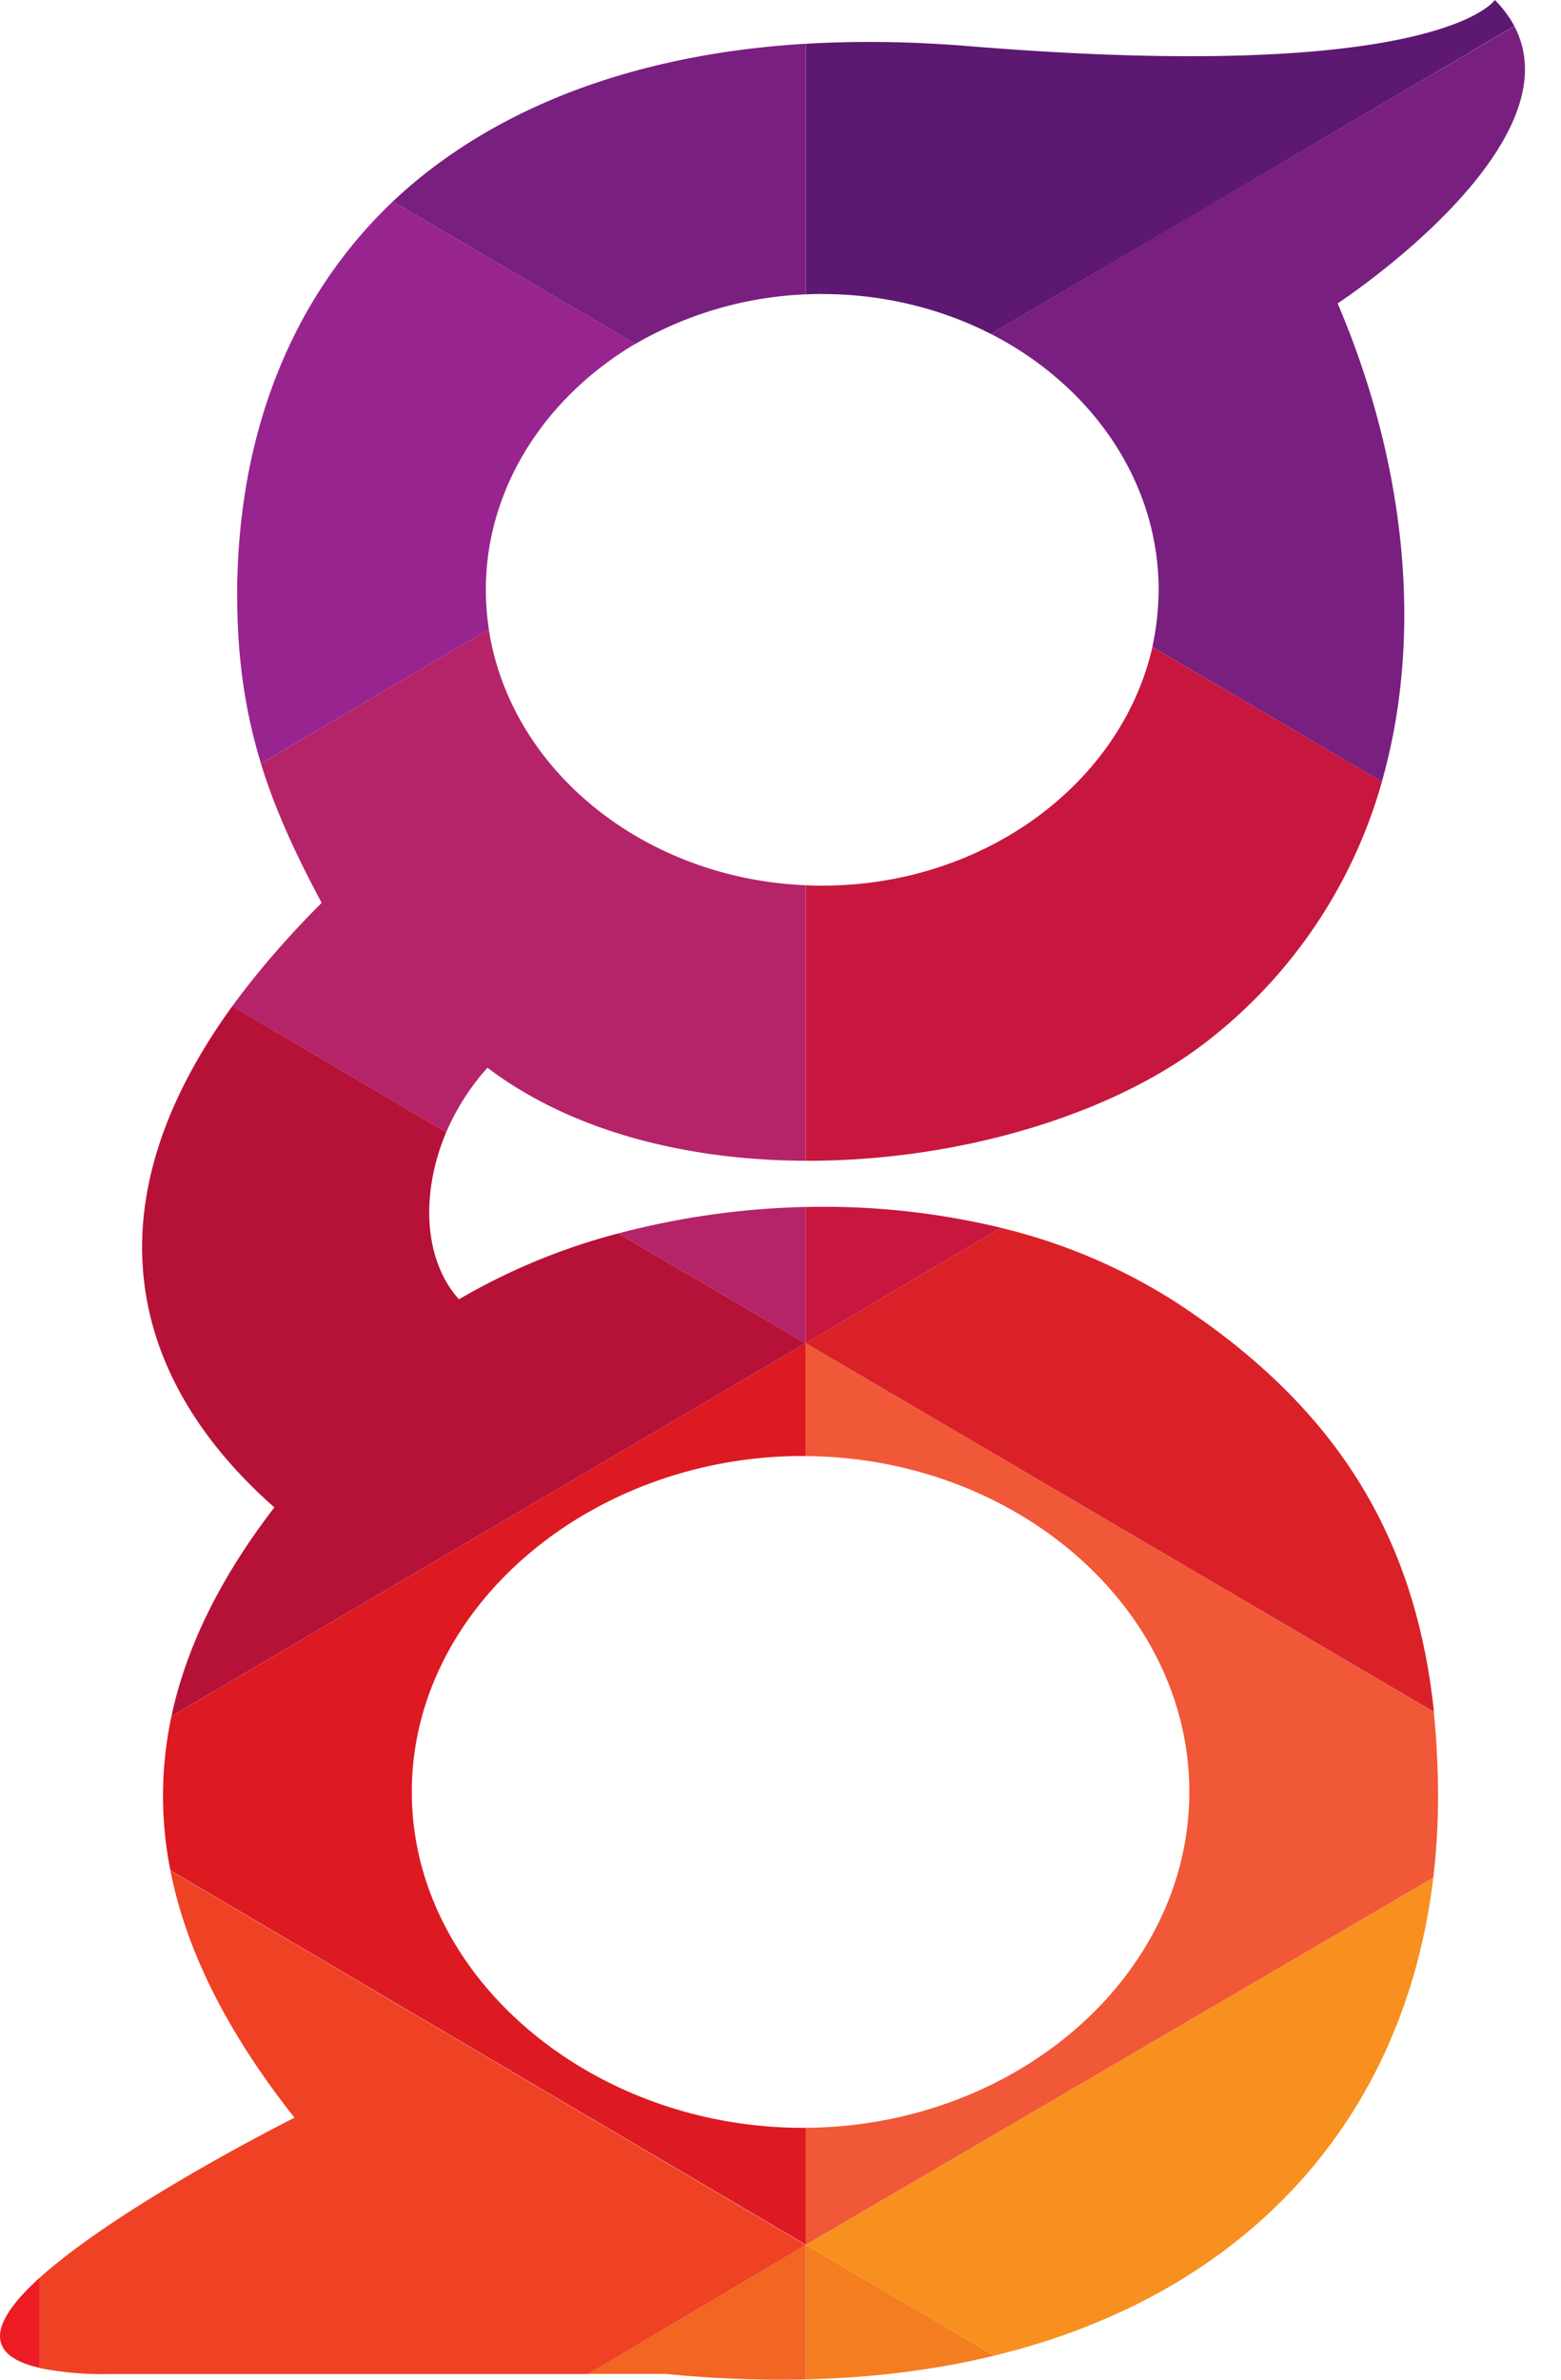
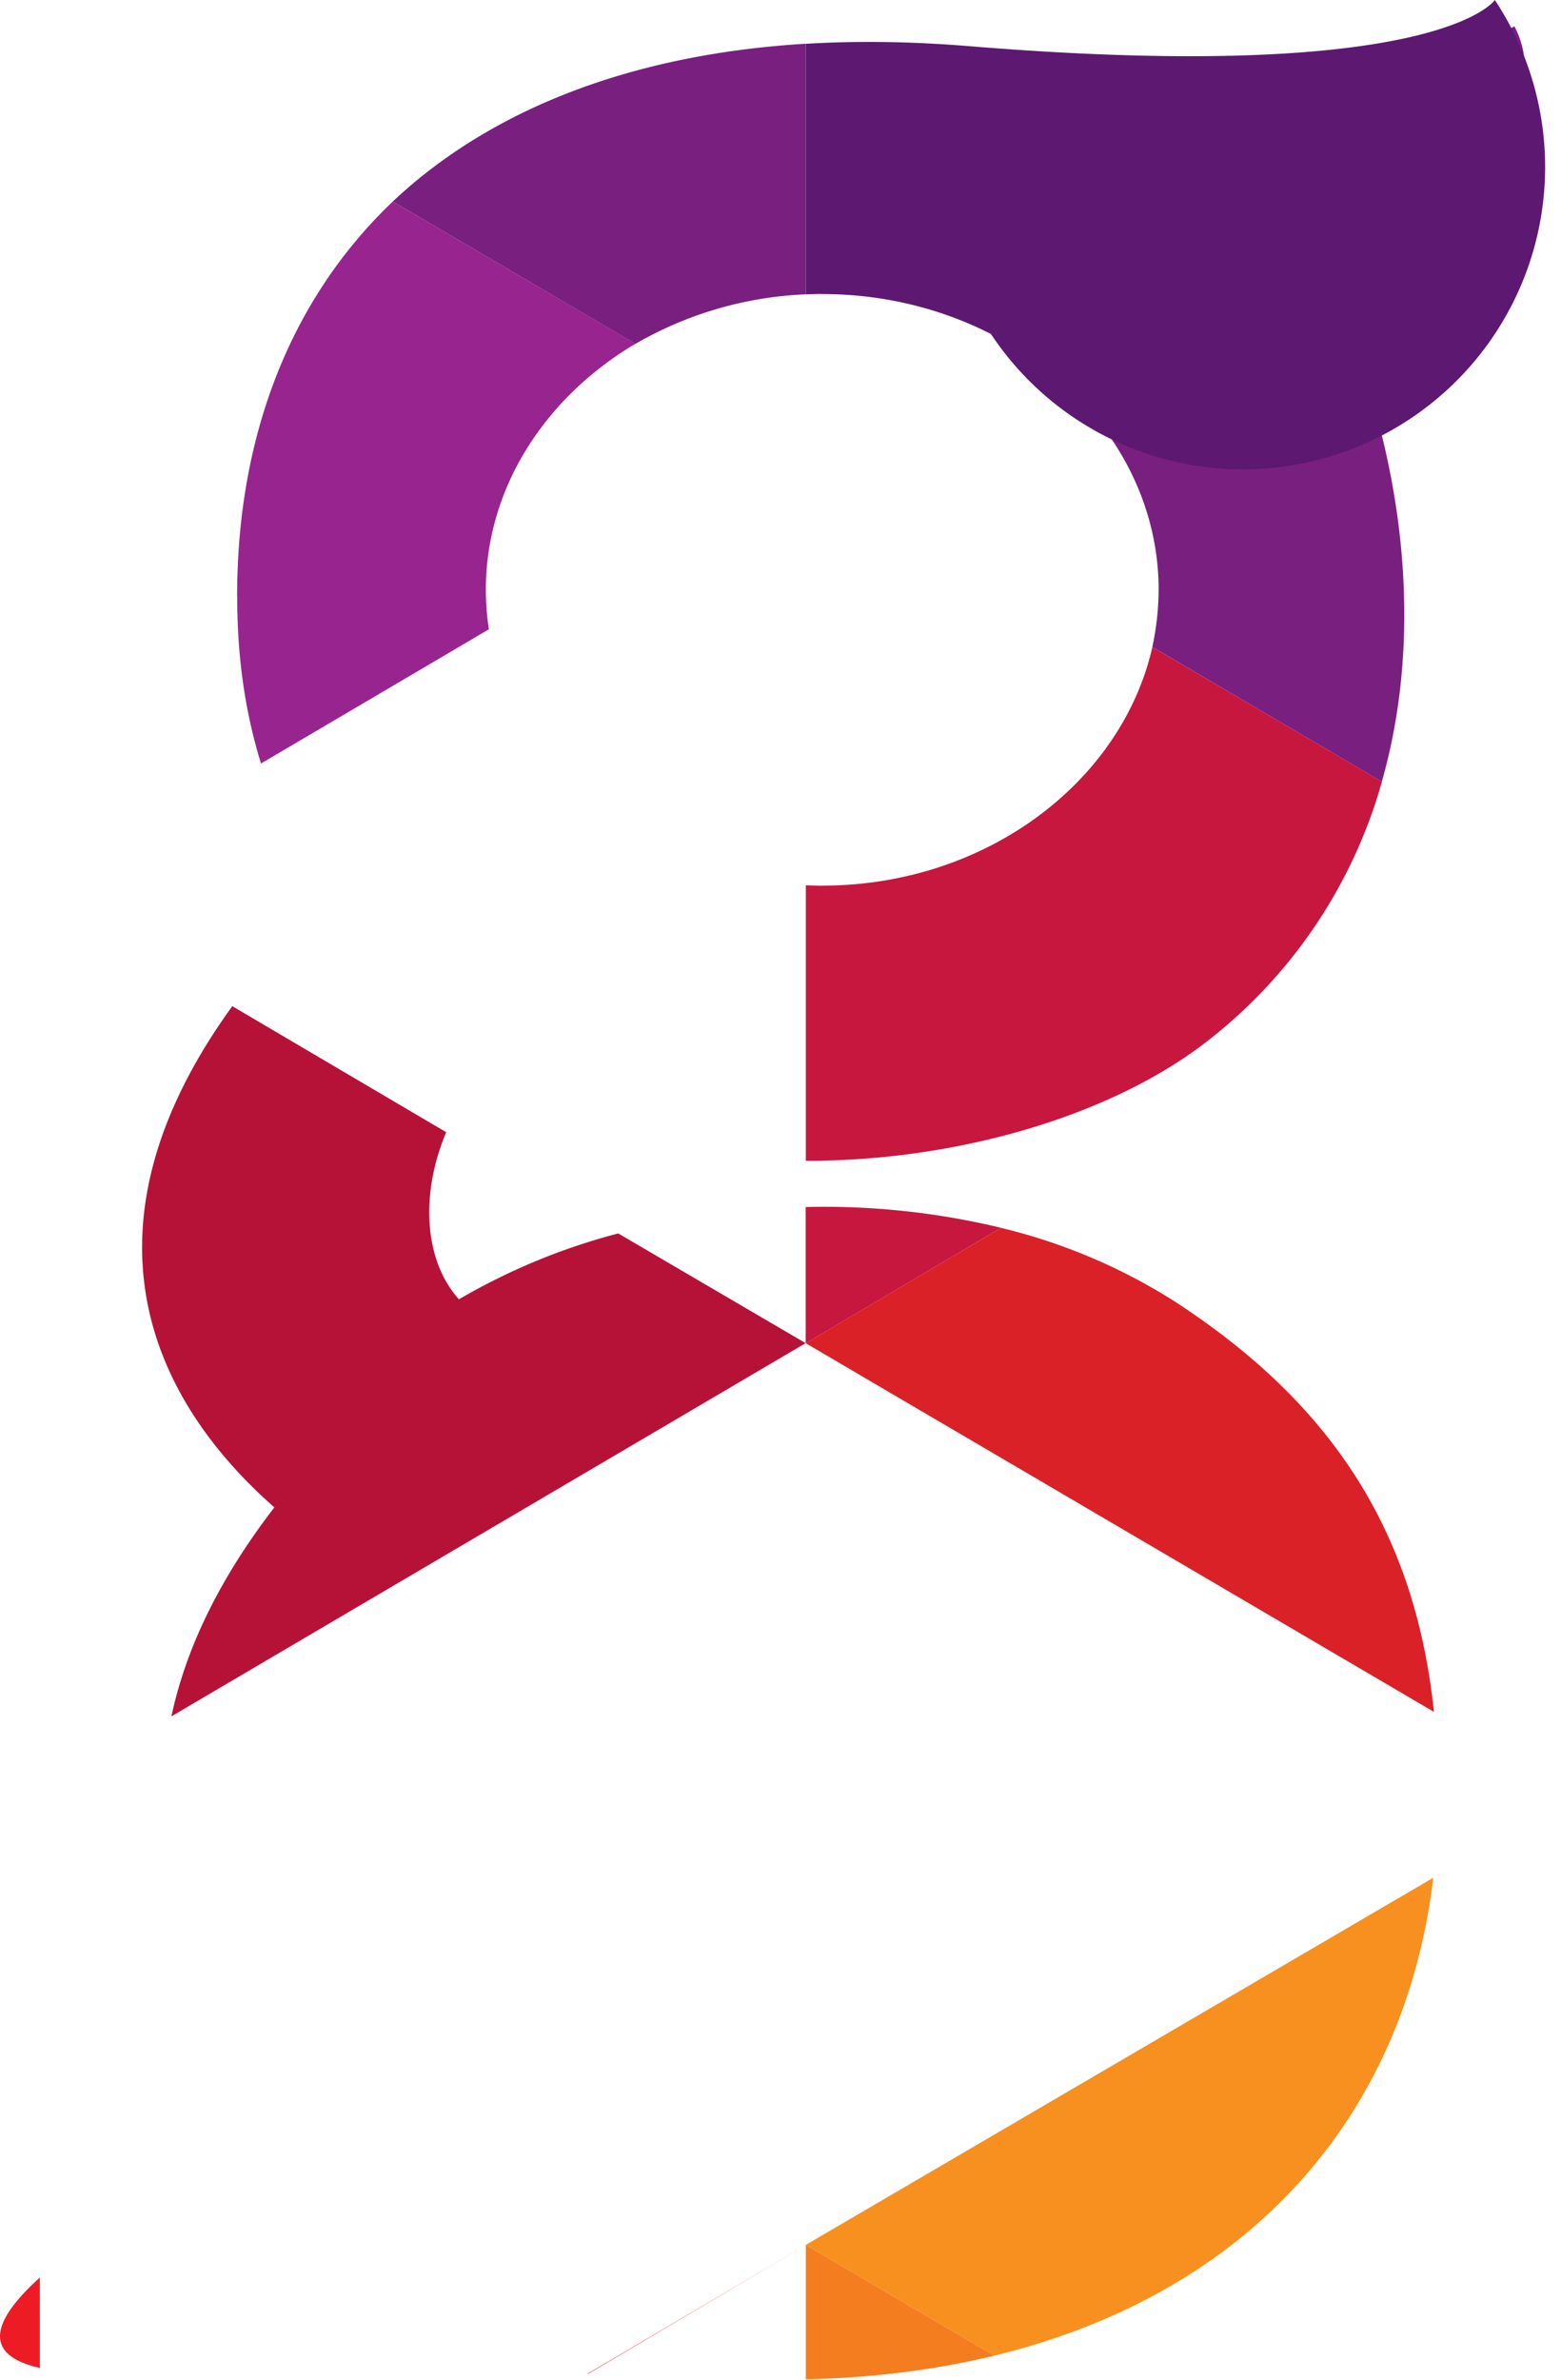
<svg xmlns="http://www.w3.org/2000/svg" width="21" height="32" fill="none">
  <path d="M13.378 31.676l.24.14-.24-.14zm-2.538-1.487l2.538 1.487-2.537-1.487z" fill="#ED1C24" />
-   <path d="M10.84 30.189l-2.93 1.733h1.045a15.52 15.52 0 001.886.074v-1.807z" fill="#F26522" />
  <path d="M10.84 30.188l2.538 1.488c3.424-.833 5.52-3.21 5.904-6.426l-8.441 4.937v.001z" fill="#F7901E" />
  <path d="M10.84 31.996c.912-.022 1.76-.131 2.537-.32l-2.536-1.487v1.807z" fill="#F47D20" />
  <path d="M13.33 4.49c1.347.69 2.257 1.974 2.257 3.442a3.7 3.7 0 01-.085.768l3.088 1.811c.566-1.987.318-4.293-.595-6.431 0 0 3.226-2.112 2.378-3.727l-4.4 2.582-2.642 1.556z" fill="#791F80" />
-   <path d="M19.282 25.25c.042-.353.064-.722.064-1.094 0-.371-.02-.777-.057-1.136l-8.451-4.958.002 1.518c2.82.019 5.16 2.033 5.16 4.516 0 2.484-2.34 4.498-5.16 4.517v1.574l8.441-4.937h.001z" fill="#F15838" />
-   <path d="M10.84 15.61v-3.706c-2.192-.092-3.976-1.56-4.264-3.442L3.51 10.268c.2.648.482 1.244.817 1.873-.476.476-.877.944-1.202 1.39l2.878 1.694c.131-.304.32-.608.555-.867 1.146.867 2.704 1.246 4.284 1.251m-.003 2.453V16.23a10.83 10.83 0 00-2.522.356l2.522 1.476z" fill="#B52468" />
  <path d="M10.839 18.062l8.452 4.958c-.248-2.357-1.312-4.11-3.5-5.527a7.709 7.709 0 00-2.325-.982l-2.626 1.551h-.001z" fill="#DA2128" />
  <path d="M13.465 16.51a10.149 10.149 0 00-2.626-.279v1.832l2.626-1.552zm-2.404-4.6c-.073 0-.147-.003-.22-.006v3.705c2.01.006 4.056-.592 5.337-1.56a6.714 6.714 0 002.413-3.538l-3.088-1.81c-.414 1.82-2.246 3.208-4.44 3.208" fill="#C7173F" />
-   <path d="M10.84 28.613h-.04c-2.838 0-5.26-2.023-5.26-4.518 0-2.495 2.422-4.516 5.26-4.516h.04l-.001-1.518-8.533 5.02a5.127 5.127 0 00-.014 2.07l8.55 5.035v-1.575l-.001.002z" fill="#DD1A21" />
  <path d="M10.839 18.062l-2.522-1.476a8.508 8.508 0 00-2.143.886c-.48-.535-.515-1.434-.171-2.247L3.125 13.53c-2.1 2.899-1.187 5.197.566 6.74-.734.953-1.188 1.887-1.385 2.81l8.533-5.019z" fill="#B61238" />
-   <path d="M2.292 25.152c.217 1.102.785 2.206 1.67 3.325 0 0-2.343 1.172-3.425 2.15v1.217a4.3 4.3 0 00.922.08H7.9l2.94-1.735-8.55-5.036z" fill="#EF4123" />
  <path d="M7.9 31.922h.011l2.93-1.733M.536 31.843v-1.217c-.606.547-.816 1.032 0 1.216z" fill="#ED1C24" />
  <path d="M3.191 8.017c0 .871.118 1.592.32 2.25l3.066-1.805a3.59 3.59 0 01-.041-.53c0-1.376.805-2.595 2.014-3.31L5.284 2.71C3.918 4.01 3.19 5.845 3.19 8.017z" fill="#98258F" />
-   <path d="M11.061 3.954c.826 0 1.603.197 2.27.537l7.042-4.14A1.53 1.53 0 0020.11 0s-.75 1.14-7.083.62c-.771-.063-1.5-.072-2.187-.031v3.37c.072-.004.146-.006.22-.006" fill="#5D1871" />
+   <path d="M11.061 3.954c.826 0 1.603.197 2.27.537A1.53 1.53 0 0020.11 0s-.75 1.14-7.083.62c-.771-.063-1.5-.072-2.187-.031v3.37c.072-.004.146-.006.22-.006" fill="#5D1871" />
  <path d="M8.55 4.623a4.982 4.982 0 012.29-.665V.588c-2.388.144-4.266.907-5.556 2.122L8.55 4.623z" fill="#791F80" />
</svg>